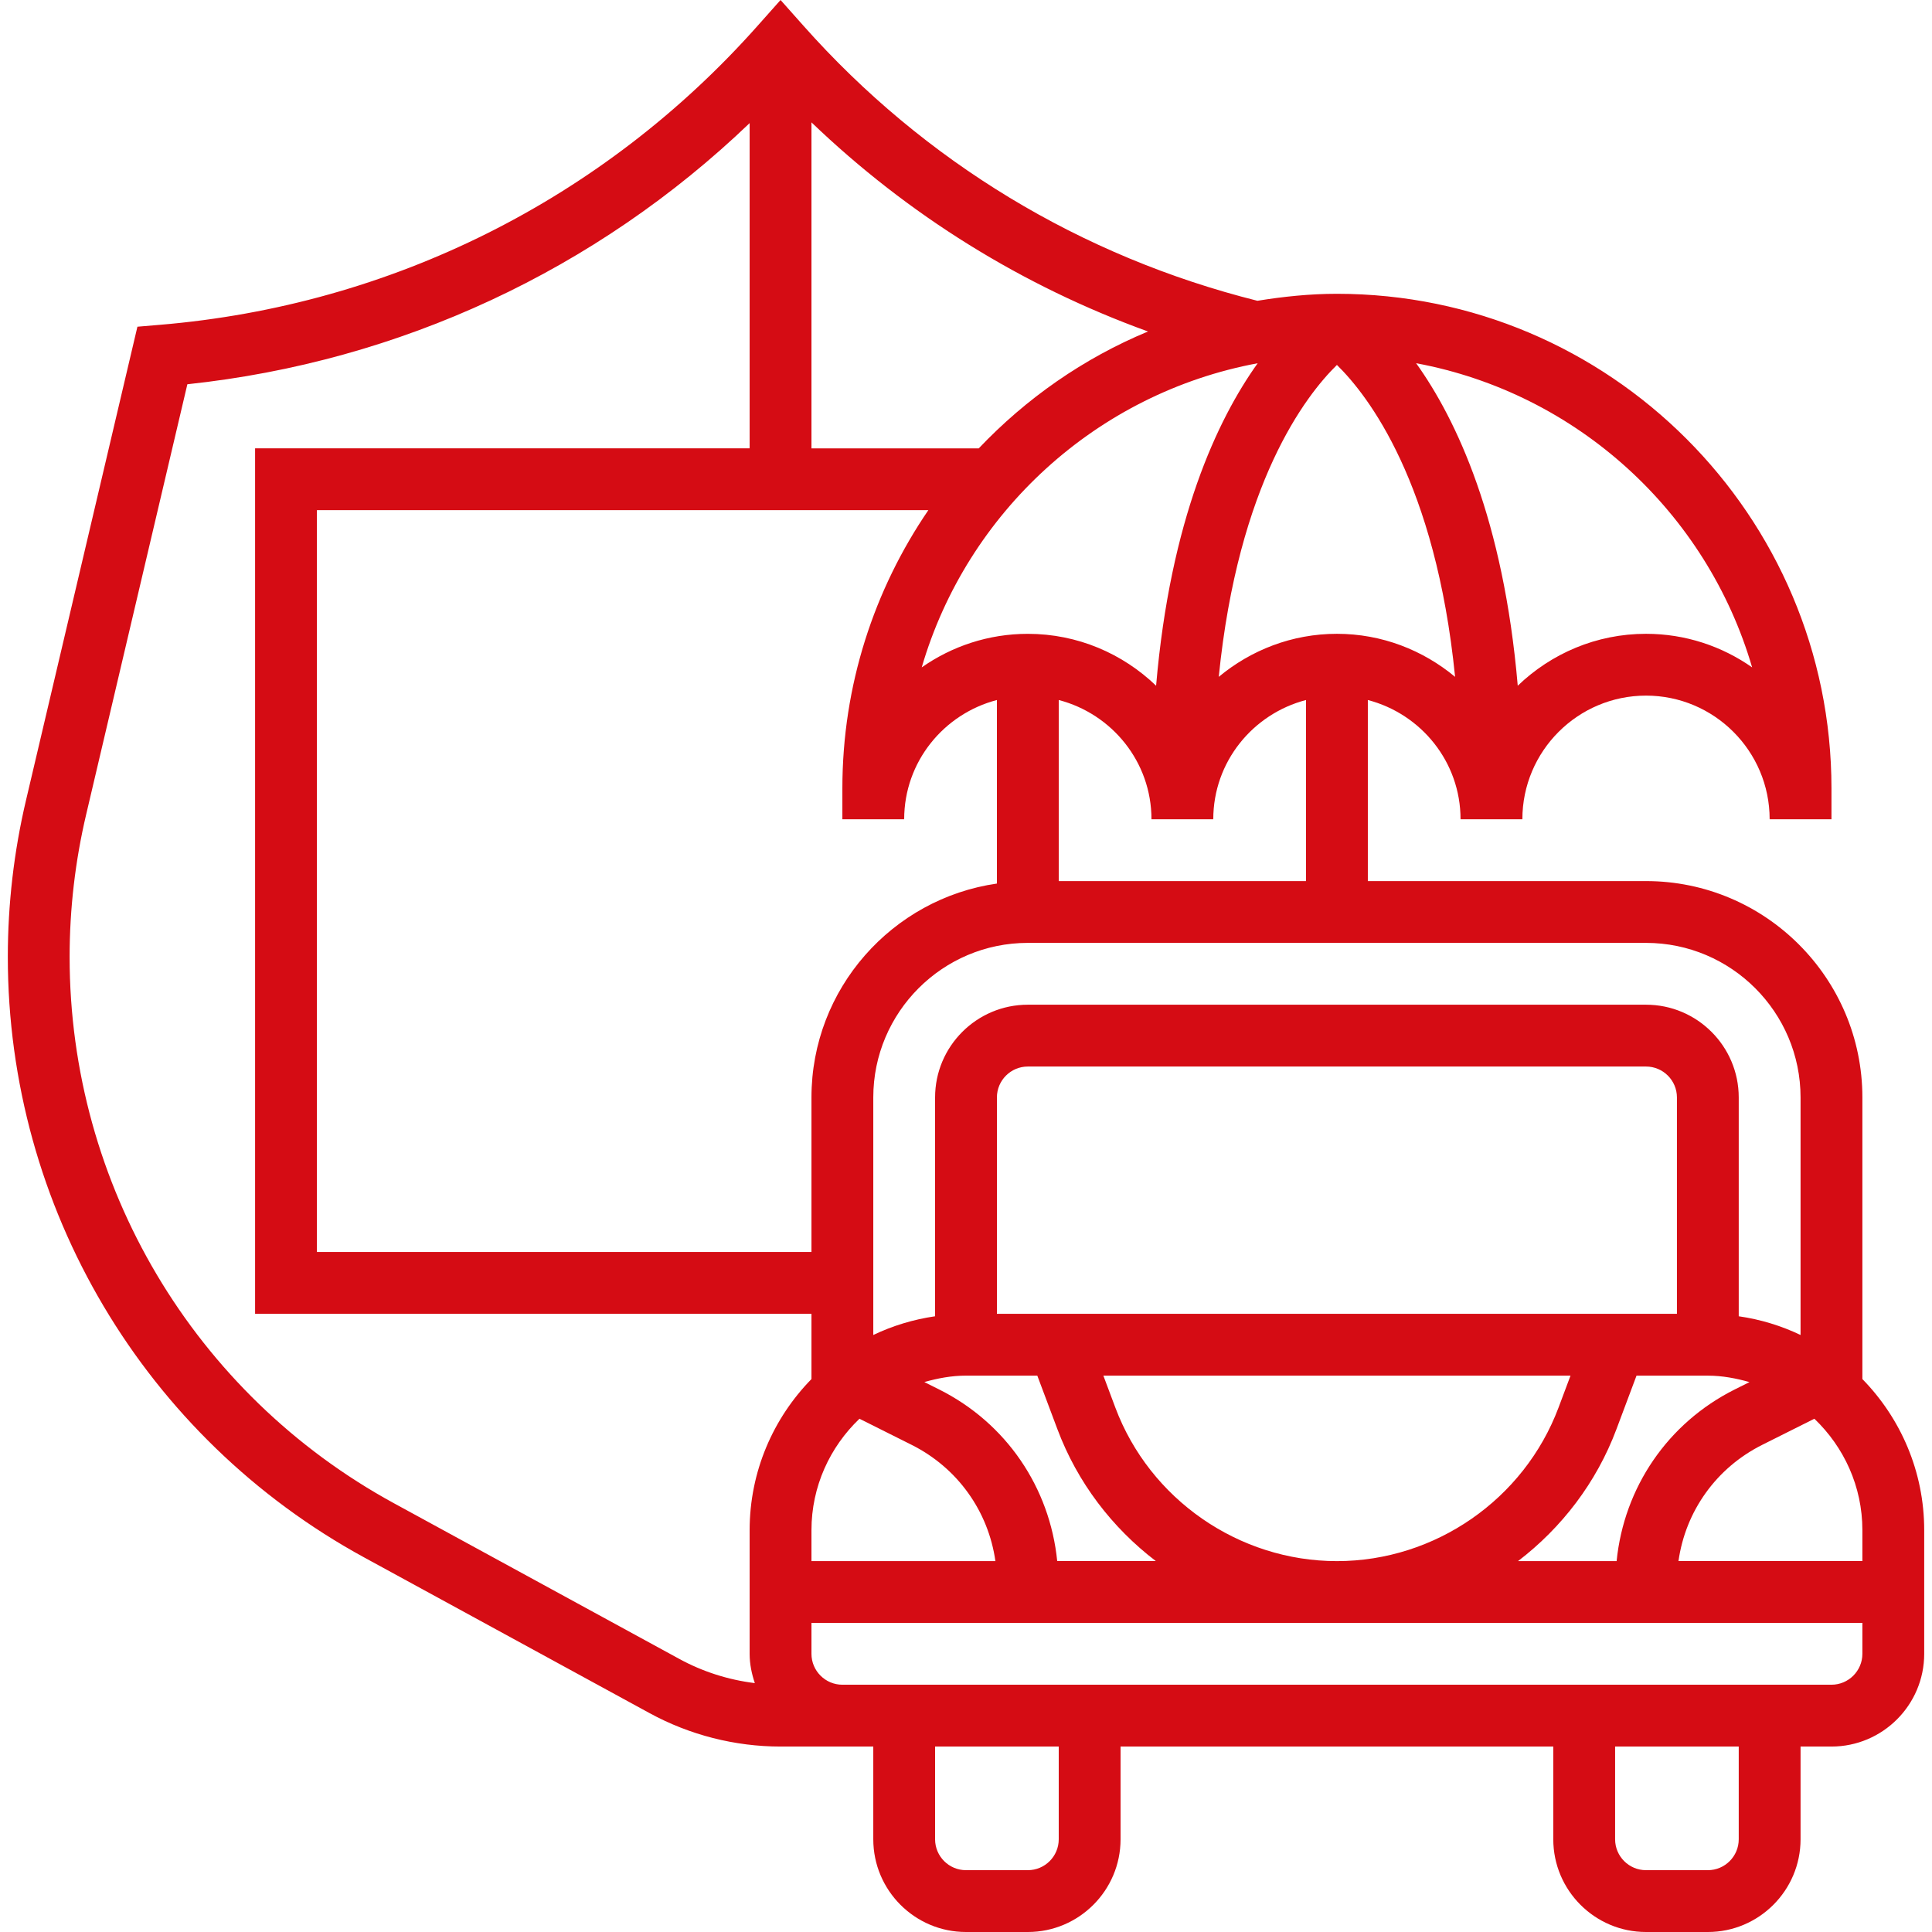
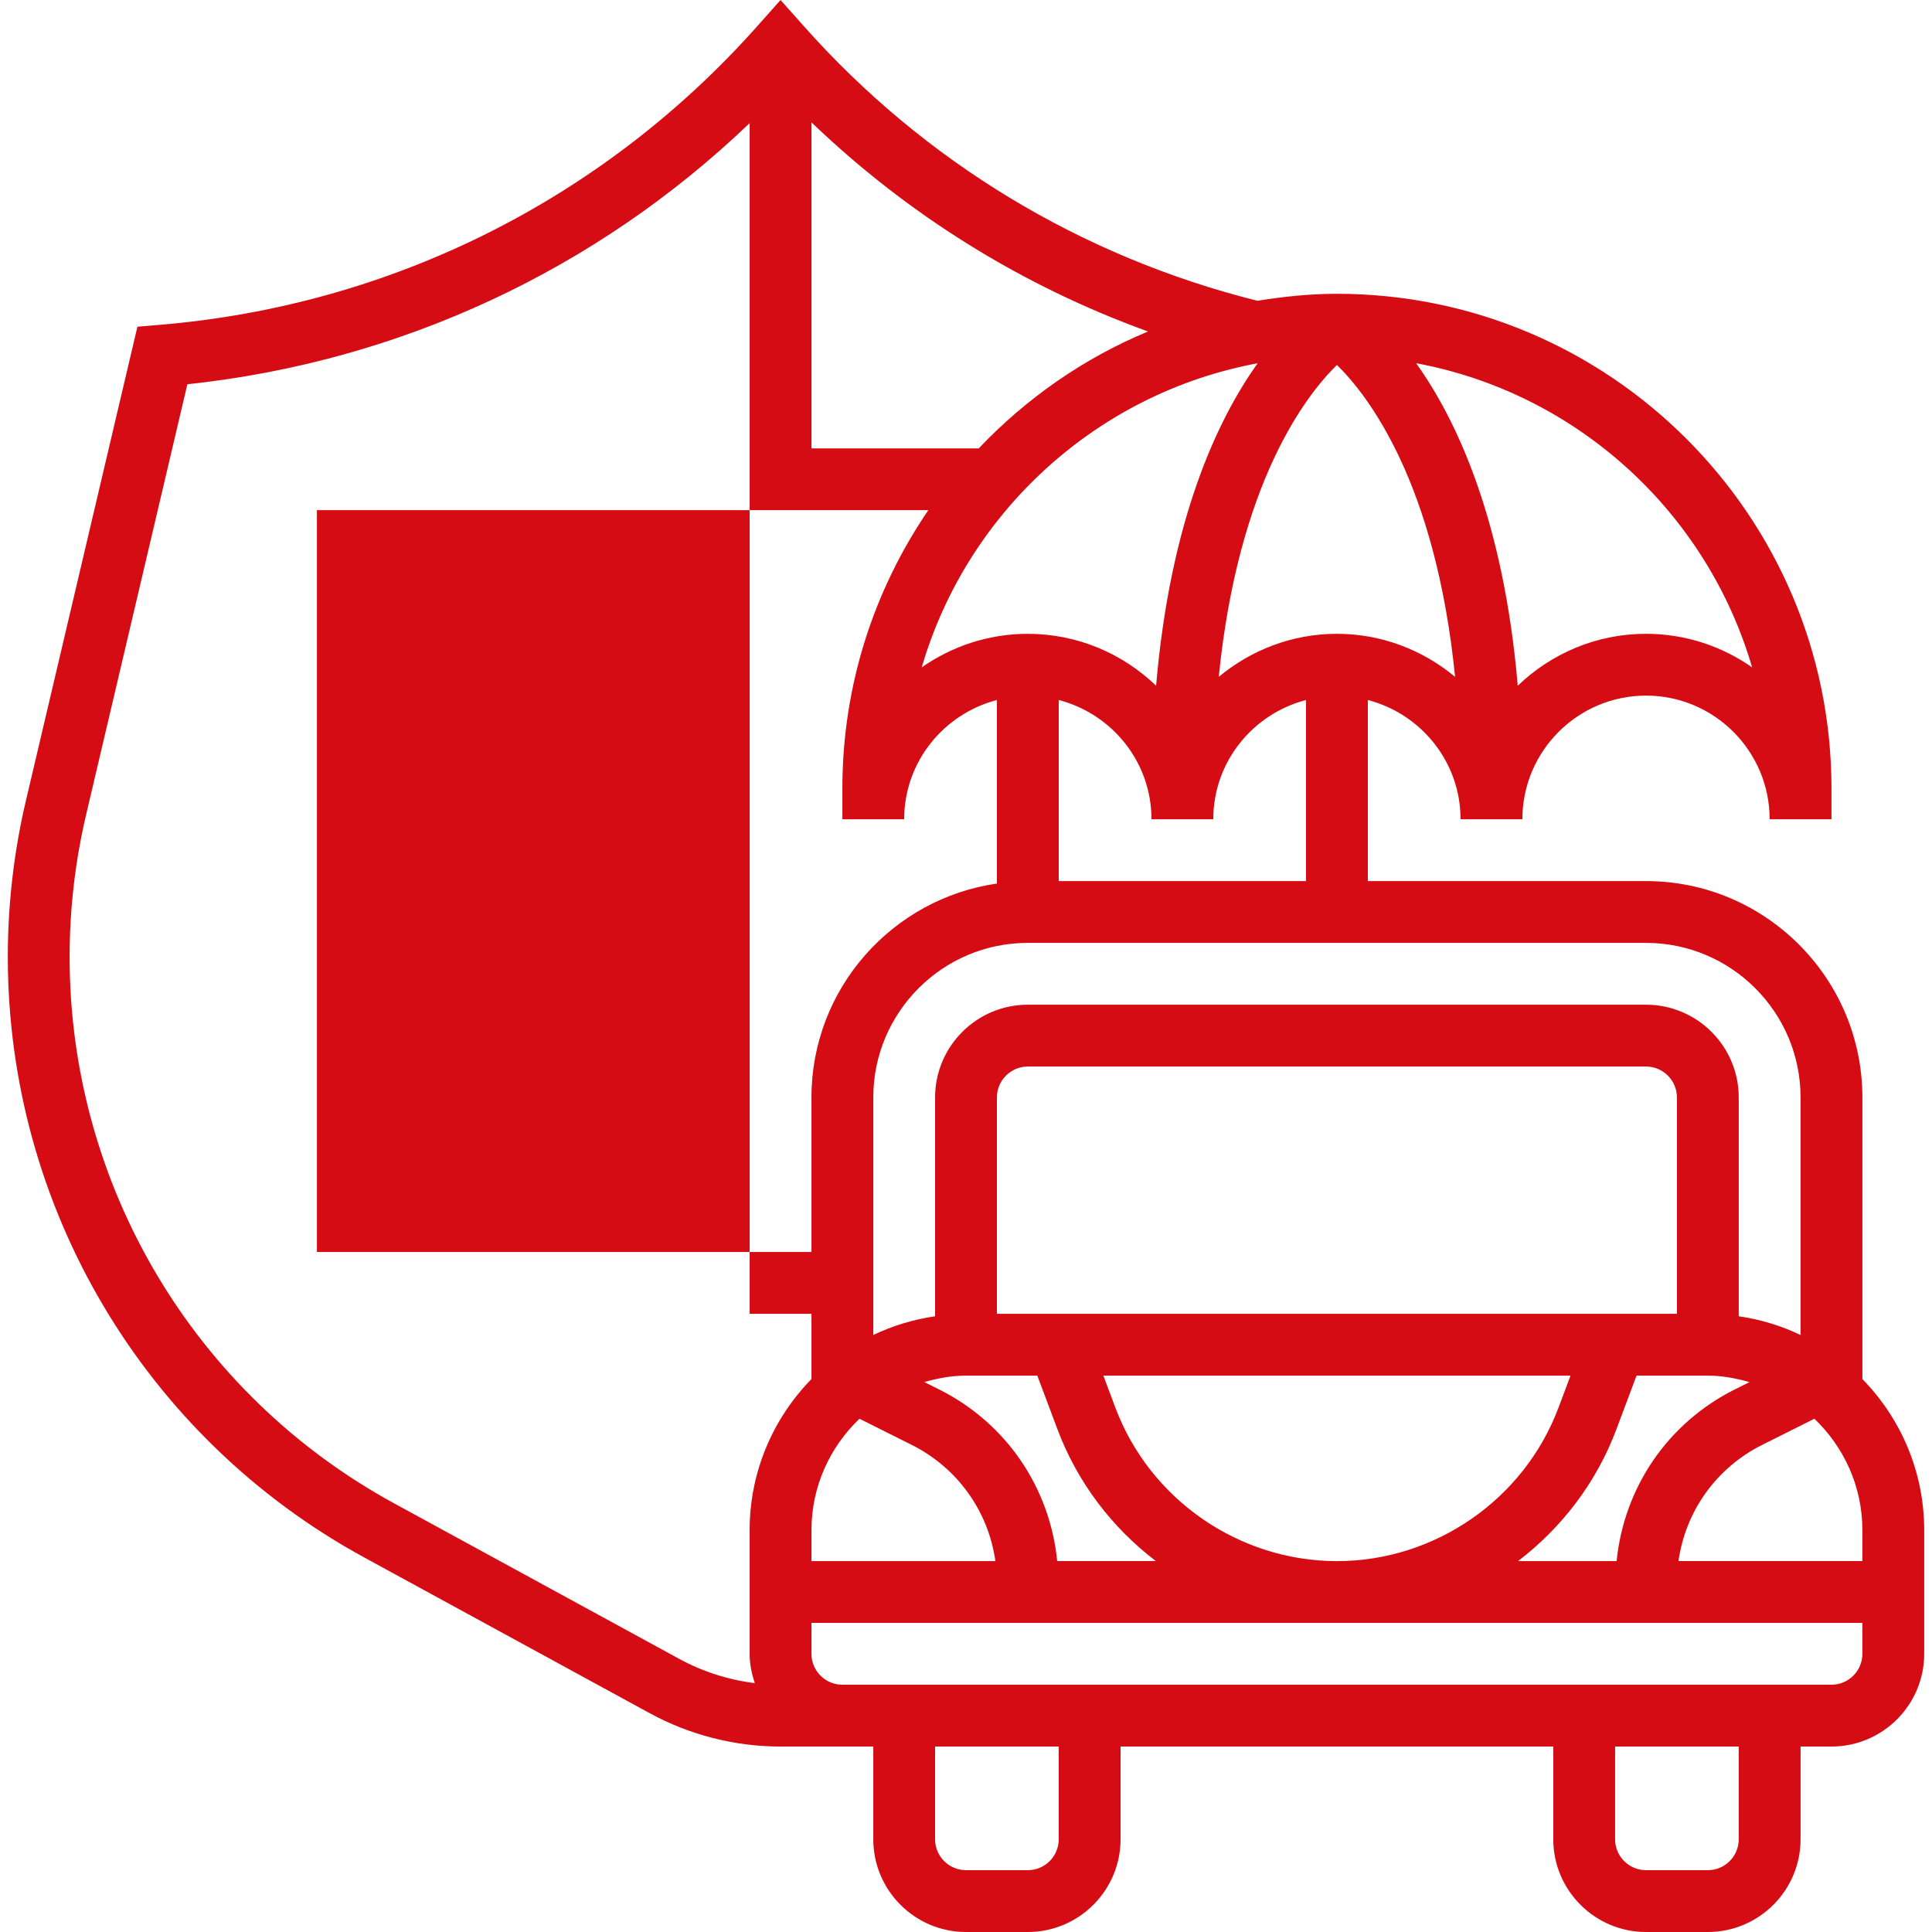
<svg xmlns="http://www.w3.org/2000/svg" width="86" height="86" viewBox="0 0 86 86" fill="none">
-   <path d="M82.901 61.387V48.851C82.901 43.54 78.581 39.22 73.27 39.22H60.887V31.16C63.253 31.775 65.014 33.912 65.014 36.468H67.766C67.766 33.433 70.235 30.964 73.27 30.964C76.305 30.964 78.773 33.433 78.773 36.468H81.525V35.092C81.525 22.954 71.649 13.078 59.511 13.078C58.303 13.078 57.127 13.202 55.971 13.389C48.128 11.424 41.145 7.201 35.773 1.156L34.745 0L33.716 1.157C26.854 8.877 17.406 13.601 7.113 14.459L6.117 14.543L1.158 35.62C0.62 37.902 0.348 40.249 0.348 42.595C0.348 53.746 6.429 63.993 16.22 69.332L28.918 76.259C30.698 77.23 32.714 77.745 34.745 77.745H37.497H38.873V81.872C38.873 84.148 40.724 86 43 86H45.752C48.028 86 49.88 84.148 49.88 81.872V77.745H69.142V81.872C69.142 84.148 70.994 86 73.27 86H76.022C78.297 86 80.149 84.148 80.149 81.872V77.745H81.525C83.801 77.745 85.653 75.893 85.653 73.617V68.113C85.653 65.498 84.6 63.124 82.901 61.387ZM41.324 22.709C38.913 26.24 37.497 30.503 37.497 35.092V36.468H40.248C40.248 33.912 42.01 31.775 44.376 31.16V39.33C39.716 40.001 36.121 44.009 36.121 48.851V55.73H14.107V22.709H41.324ZM51.462 30.524C49.977 29.097 47.969 28.214 45.752 28.214C43.995 28.214 42.369 28.77 41.029 29.708C43.044 22.805 48.819 17.501 55.984 16.169C54.185 18.683 52.096 23.131 51.462 30.524ZM38.258 63.153L40.573 64.312C42.625 65.337 43.995 67.269 44.309 69.491H36.121V68.115C36.121 66.162 36.946 64.407 38.258 63.153ZM47.06 69.489C46.733 66.217 44.793 63.345 41.803 61.849L41.145 61.52C41.74 61.352 42.354 61.234 43 61.234H46.174L47.069 63.618C47.96 65.995 49.507 68.005 51.45 69.489H47.06ZM74.646 58.482H44.376V48.851C44.376 48.092 44.994 47.475 45.752 47.475H73.27C74.028 47.475 74.646 48.092 74.646 48.851V58.482ZM49.646 62.653L49.115 61.235H69.909L69.377 62.653C67.843 66.743 63.879 69.491 59.512 69.491C55.145 69.491 51.178 66.742 49.646 62.653ZM71.953 63.62L72.847 61.235H76.022C76.668 61.235 77.282 61.354 77.876 61.522L77.219 61.85C74.23 63.346 72.289 66.219 71.961 69.491H67.572C69.515 68.006 71.063 65.996 71.953 63.62ZM78.449 64.312L80.764 63.153C82.076 64.407 82.901 66.162 82.901 68.113V69.489H74.715C75.027 67.269 76.397 65.337 78.449 64.312ZM80.149 48.851V59.425C79.293 59.016 78.369 58.731 77.397 58.592V48.851C77.397 46.575 75.546 44.723 73.27 44.723H45.752C43.476 44.723 41.624 46.575 41.624 48.851V58.592C40.653 58.733 39.728 59.016 38.873 59.425V48.851C38.873 45.058 41.959 41.971 45.752 41.971H73.27C77.063 41.971 80.149 45.059 80.149 48.851ZM47.128 39.22V31.16C49.494 31.775 51.256 33.912 51.256 36.468H54.007C54.007 33.912 55.769 31.775 58.135 31.16V39.22H47.128ZM59.511 28.213C57.509 28.213 55.68 28.941 54.251 30.129C55.118 21.491 58.12 17.607 59.511 16.245C60.902 17.607 63.906 21.491 64.771 30.129C63.341 28.941 61.513 28.213 59.511 28.213ZM77.993 29.707C76.653 28.768 75.027 28.213 73.27 28.213C71.053 28.213 69.044 29.097 67.56 30.524C66.926 23.131 64.837 18.683 63.037 16.168C70.202 17.501 75.978 22.804 77.993 29.707ZM51.102 14.756C48.23 15.948 45.675 17.738 43.567 19.959H36.121V5.447C40.426 9.576 45.504 12.73 51.102 14.756ZM17.538 66.916C8.632 62.059 3.099 52.741 3.099 42.595C3.099 40.461 3.347 38.325 3.837 36.249L8.34 17.105C17.801 16.098 26.545 12.021 33.369 5.48V19.957H11.355V58.482H36.121V61.387C34.422 63.124 33.369 65.498 33.369 68.113V73.617C33.369 74.075 33.461 74.509 33.6 74.921C32.424 74.777 31.278 74.412 30.236 73.843L17.538 66.916ZM47.128 81.872C47.128 82.632 46.51 83.248 45.752 83.248H43C42.242 83.248 41.624 82.632 41.624 81.872V77.745H47.128V81.872ZM77.397 81.872C77.397 82.632 76.78 83.248 76.022 83.248H73.27C72.512 83.248 71.894 82.632 71.894 81.872V77.745H77.397V81.872ZM81.525 74.993H38.873H37.497C36.739 74.993 36.121 74.376 36.121 73.617V72.241H82.901V73.617C82.901 74.376 82.283 74.993 81.525 74.993Z" fill="#d50c14" />
+   <path d="M82.901 61.387V48.851C82.901 43.54 78.581 39.22 73.27 39.22H60.887V31.16C63.253 31.775 65.014 33.912 65.014 36.468H67.766C67.766 33.433 70.235 30.964 73.27 30.964C76.305 30.964 78.773 33.433 78.773 36.468H81.525V35.092C81.525 22.954 71.649 13.078 59.511 13.078C58.303 13.078 57.127 13.202 55.971 13.389C48.128 11.424 41.145 7.201 35.773 1.156L34.745 0L33.716 1.157C26.854 8.877 17.406 13.601 7.113 14.459L6.117 14.543L1.158 35.62C0.62 37.902 0.348 40.249 0.348 42.595C0.348 53.746 6.429 63.993 16.22 69.332L28.918 76.259C30.698 77.23 32.714 77.745 34.745 77.745H37.497H38.873V81.872C38.873 84.148 40.724 86 43 86H45.752C48.028 86 49.88 84.148 49.88 81.872V77.745H69.142V81.872C69.142 84.148 70.994 86 73.27 86H76.022C78.297 86 80.149 84.148 80.149 81.872V77.745H81.525C83.801 77.745 85.653 75.893 85.653 73.617V68.113C85.653 65.498 84.6 63.124 82.901 61.387ZM41.324 22.709C38.913 26.24 37.497 30.503 37.497 35.092V36.468H40.248C40.248 33.912 42.01 31.775 44.376 31.16V39.33C39.716 40.001 36.121 44.009 36.121 48.851V55.73H14.107V22.709H41.324ZM51.462 30.524C49.977 29.097 47.969 28.214 45.752 28.214C43.995 28.214 42.369 28.77 41.029 29.708C43.044 22.805 48.819 17.501 55.984 16.169C54.185 18.683 52.096 23.131 51.462 30.524ZM38.258 63.153L40.573 64.312C42.625 65.337 43.995 67.269 44.309 69.491H36.121V68.115C36.121 66.162 36.946 64.407 38.258 63.153ZM47.06 69.489C46.733 66.217 44.793 63.345 41.803 61.849L41.145 61.52C41.74 61.352 42.354 61.234 43 61.234H46.174L47.069 63.618C47.96 65.995 49.507 68.005 51.45 69.489H47.06ZM74.646 58.482H44.376V48.851C44.376 48.092 44.994 47.475 45.752 47.475H73.27C74.028 47.475 74.646 48.092 74.646 48.851V58.482ZM49.646 62.653L49.115 61.235H69.909L69.377 62.653C67.843 66.743 63.879 69.491 59.512 69.491C55.145 69.491 51.178 66.742 49.646 62.653ZM71.953 63.62L72.847 61.235H76.022C76.668 61.235 77.282 61.354 77.876 61.522L77.219 61.85C74.23 63.346 72.289 66.219 71.961 69.491H67.572C69.515 68.006 71.063 65.996 71.953 63.62ZM78.449 64.312L80.764 63.153C82.076 64.407 82.901 66.162 82.901 68.113V69.489H74.715C75.027 67.269 76.397 65.337 78.449 64.312ZM80.149 48.851V59.425C79.293 59.016 78.369 58.731 77.397 58.592V48.851C77.397 46.575 75.546 44.723 73.27 44.723H45.752C43.476 44.723 41.624 46.575 41.624 48.851V58.592C40.653 58.733 39.728 59.016 38.873 59.425V48.851C38.873 45.058 41.959 41.971 45.752 41.971H73.27C77.063 41.971 80.149 45.059 80.149 48.851ZM47.128 39.22V31.16C49.494 31.775 51.256 33.912 51.256 36.468H54.007C54.007 33.912 55.769 31.775 58.135 31.16V39.22H47.128ZM59.511 28.213C57.509 28.213 55.68 28.941 54.251 30.129C55.118 21.491 58.12 17.607 59.511 16.245C60.902 17.607 63.906 21.491 64.771 30.129C63.341 28.941 61.513 28.213 59.511 28.213ZM77.993 29.707C76.653 28.768 75.027 28.213 73.27 28.213C71.053 28.213 69.044 29.097 67.56 30.524C66.926 23.131 64.837 18.683 63.037 16.168C70.202 17.501 75.978 22.804 77.993 29.707ZM51.102 14.756C48.23 15.948 45.675 17.738 43.567 19.959H36.121V5.447C40.426 9.576 45.504 12.73 51.102 14.756ZM17.538 66.916C8.632 62.059 3.099 52.741 3.099 42.595C3.099 40.461 3.347 38.325 3.837 36.249L8.34 17.105C17.801 16.098 26.545 12.021 33.369 5.48V19.957V58.482H36.121V61.387C34.422 63.124 33.369 65.498 33.369 68.113V73.617C33.369 74.075 33.461 74.509 33.6 74.921C32.424 74.777 31.278 74.412 30.236 73.843L17.538 66.916ZM47.128 81.872C47.128 82.632 46.51 83.248 45.752 83.248H43C42.242 83.248 41.624 82.632 41.624 81.872V77.745H47.128V81.872ZM77.397 81.872C77.397 82.632 76.78 83.248 76.022 83.248H73.27C72.512 83.248 71.894 82.632 71.894 81.872V77.745H77.397V81.872ZM81.525 74.993H38.873H37.497C36.739 74.993 36.121 74.376 36.121 73.617V72.241H82.901V73.617C82.901 74.376 82.283 74.993 81.525 74.993Z" fill="#d50c14" />
</svg>